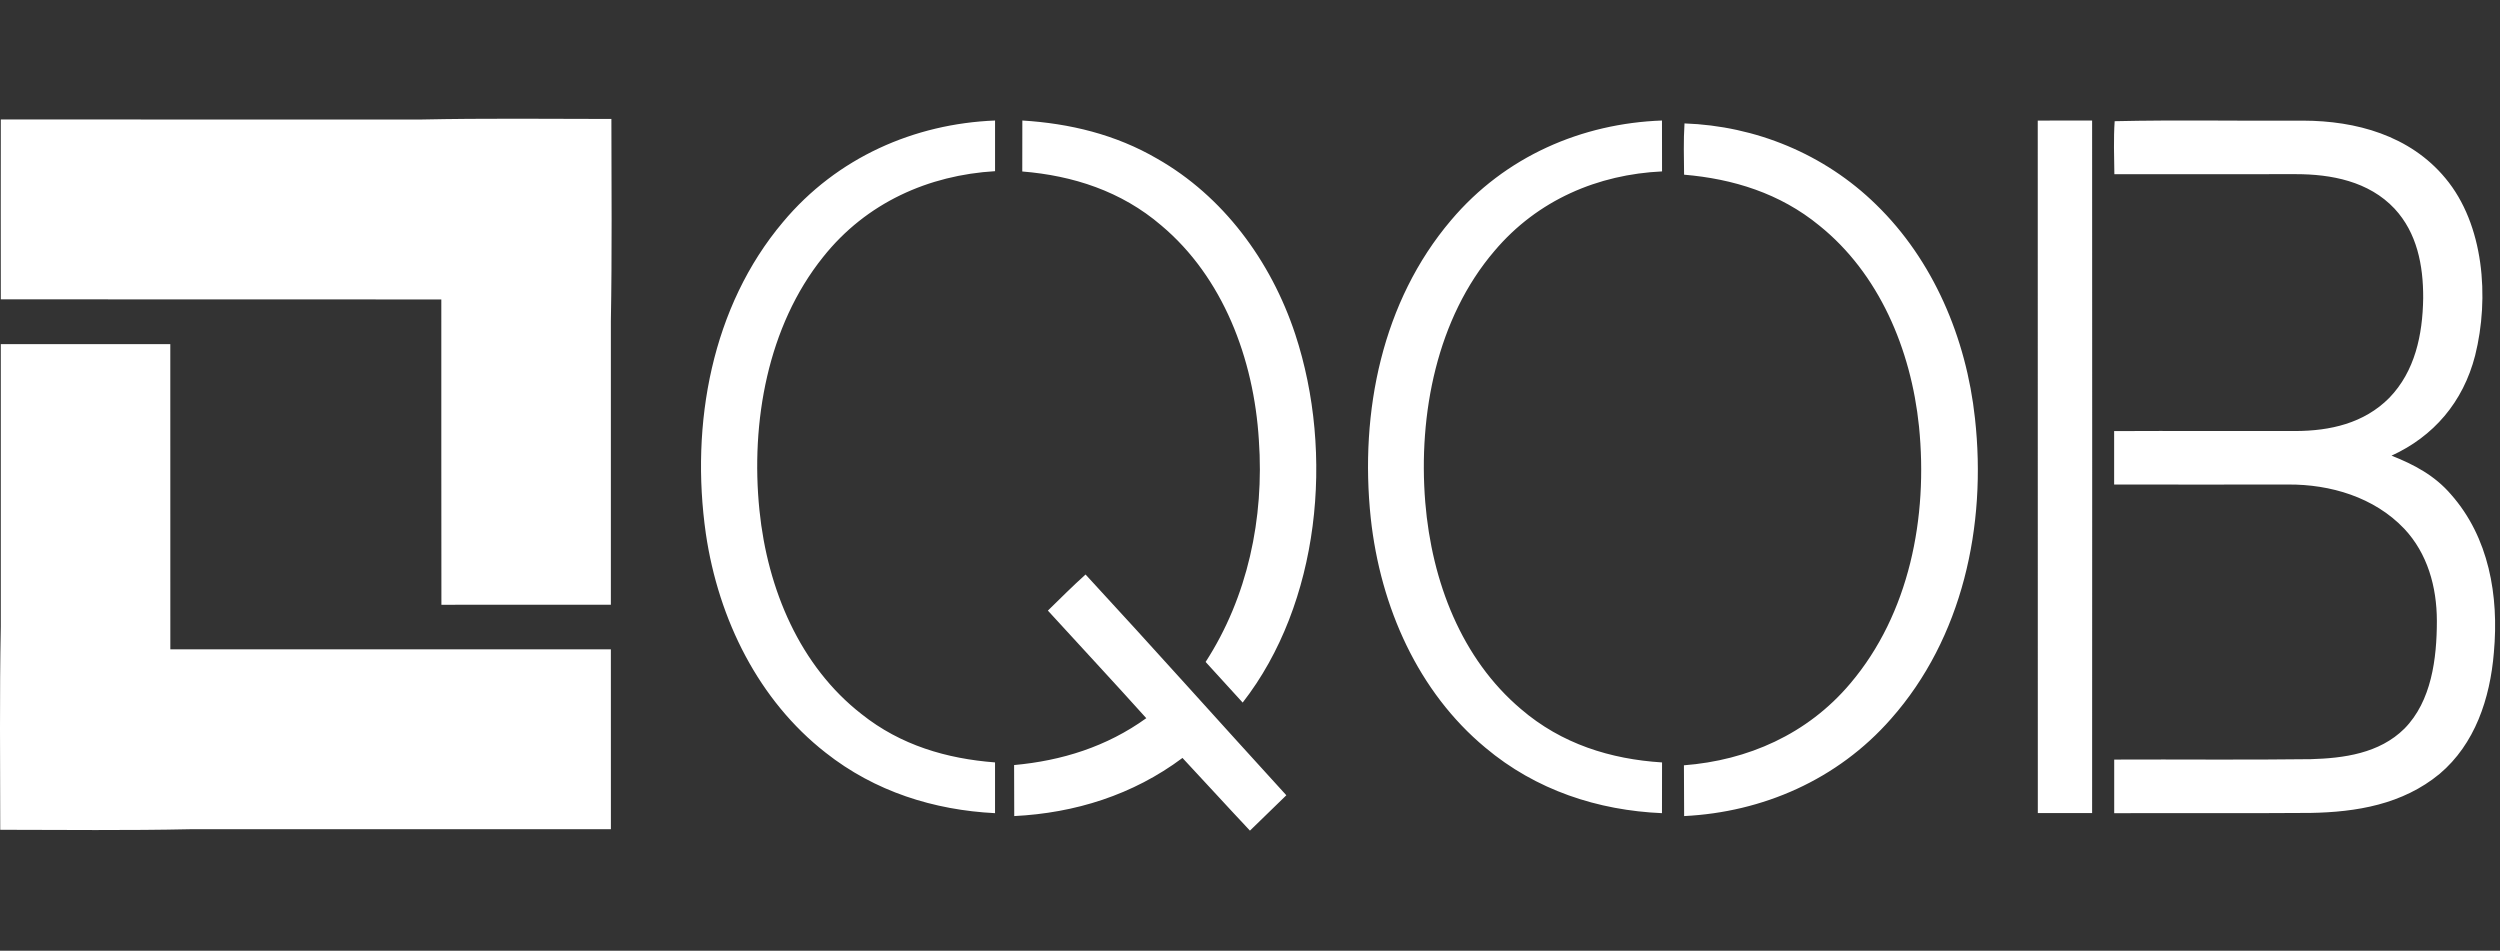
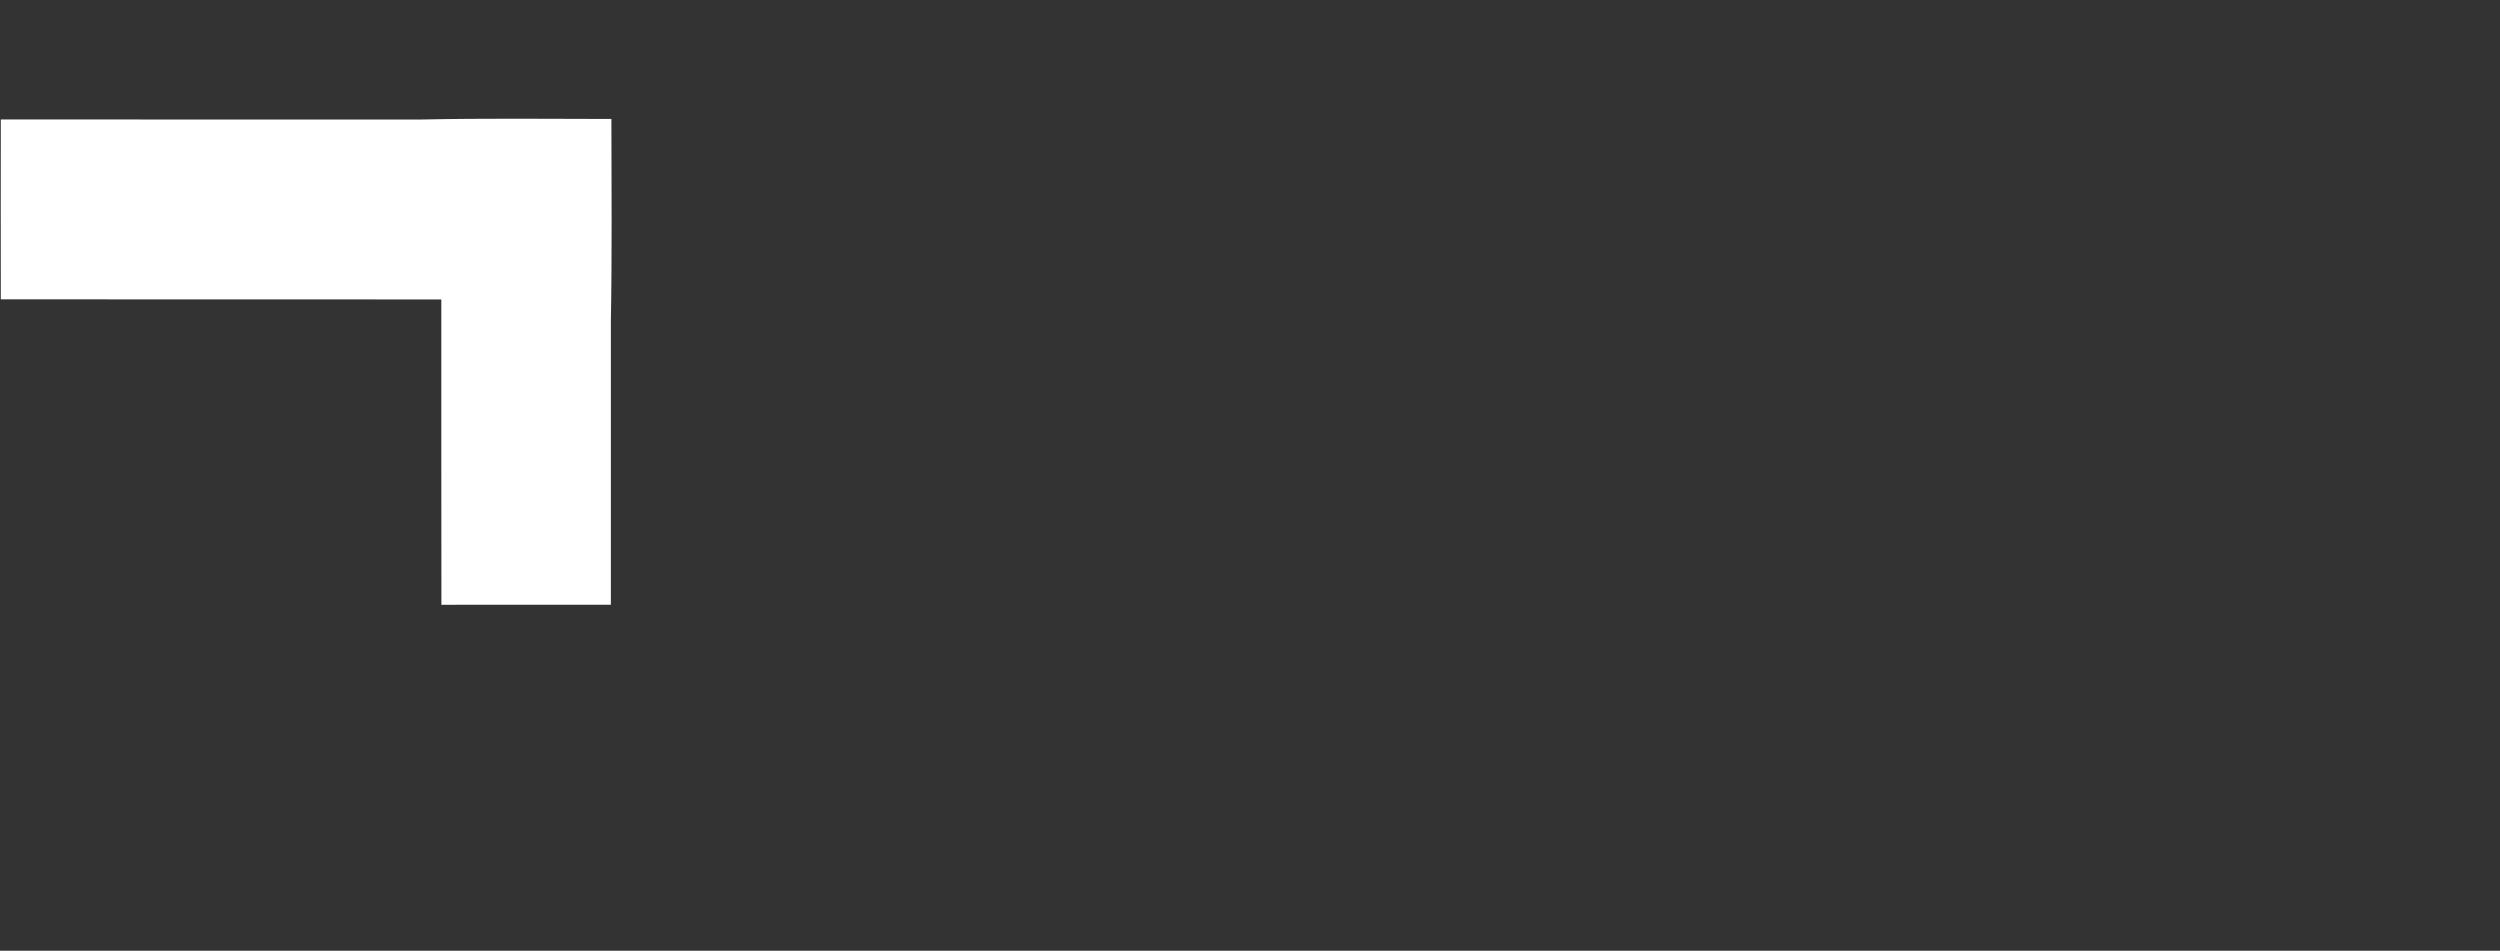
<svg xmlns="http://www.w3.org/2000/svg" width="142" height="54" viewBox="0 0 142 54" fill="none">
  <rect x="0" y="0" width="142" height="54" fill="#333333" stroke="none" />
  <path d="M34.727 6.757C34.731 10.588 34.767 14.425 34.697 18.255C34.7 23.619 34.7 28.985 34.697 34.349C31.489 34.354 28.28 34.351 25.072 34.351C25.062 28.57 25.07 22.789 25.067 17.009C16.727 17.001 8.386 17.009 0.046 17.003C0.042 13.598 0.04 10.193 0.046 6.787C8.001 6.787 15.956 6.783 23.912 6.789C27.515 6.713 31.122 6.752 34.727 6.757Z" fill="white" />
-   <path d="M0.045 19.547C3.254 19.546 6.464 19.546 9.673 19.547C9.676 25.325 9.673 31.103 9.675 36.881C18.015 36.884 26.357 36.88 34.697 36.883C34.7 40.288 34.697 43.693 34.699 47.099C26.749 47.102 18.799 47.1 10.85 47.099C7.239 47.178 3.625 47.136 0.014 47.132C0.009 43.293 -0.028 39.45 0.045 35.612C0.041 30.258 0.043 24.901 0.045 19.547Z" fill="white" />
-   <path d="M95.68 7.01C99.692 7.149 103.613 8.729 106.569 11.627C109.796 14.766 111.684 19.182 112.178 23.759C112.857 29.881 111.457 36.253 107.413 40.826C104.364 44.304 100.101 46.134 95.659 46.353L95.647 43.469C99.257 43.192 102.66 41.713 105.098 38.82C108.446 34.869 109.521 29.394 108.999 24.219C108.547 19.826 106.717 15.525 103.335 12.81C101.104 10.979 98.439 10.158 95.656 9.922C95.647 8.953 95.617 7.974 95.68 7.01ZM118.832 6.845C118.84 19.958 118.836 33.071 118.832 46.184C117.806 46.189 116.775 46.189 115.748 46.184C115.744 33.075 115.748 19.962 115.744 6.849C116.775 6.845 117.802 6.845 118.832 6.845ZM120.113 6.884C123.678 6.803 127.265 6.876 130.834 6.853C133.798 6.861 136.876 7.68 138.901 10.125C141.097 12.757 141.404 16.914 140.589 20.187C139.905 22.855 138.216 24.795 135.839 25.881C137.116 26.386 138.296 27.007 139.224 28.093C141.366 30.521 141.946 33.833 141.652 37.06C141.437 39.692 140.572 42.263 138.574 43.953C136.466 45.696 133.836 46.129 131.237 46.174C127.521 46.201 123.804 46.179 120.087 46.188C120.083 45.173 120.083 44.158 120.087 43.144C123.809 43.126 127.533 43.17 131.254 43.121C133.114 43.068 135.147 42.8 136.57 41.387C138.107 39.832 138.414 37.413 138.414 35.263C138.41 33.319 137.877 31.437 136.567 30.038C134.849 28.228 132.35 27.508 129.982 27.521C126.681 27.521 123.384 27.53 120.083 27.521V24.486C123.523 24.468 126.966 24.491 130.405 24.482C132.333 24.473 134.273 24.053 135.714 22.596C137.167 21.094 137.608 19.024 137.637 16.932C137.645 15.064 137.285 13.227 136.012 11.854C134.546 10.291 132.404 9.892 130.405 9.892C126.971 9.892 123.531 9.896 120.096 9.896C120.083 8.895 120.045 7.885 120.113 6.884ZM56.519 6.845V9.723C52.765 9.946 49.212 11.499 46.748 14.604C43.609 18.518 42.627 23.966 43.137 28.986C43.596 33.493 45.445 37.843 48.936 40.561C51.157 42.332 53.783 43.096 56.518 43.305V46.188C53.053 46.014 49.696 44.965 46.89 42.748C43.108 39.789 40.815 35.219 40.093 30.321C39.199 24.069 40.435 17.402 44.468 12.619C47.541 8.937 51.946 7.027 56.519 6.845ZM58.069 6.845C60.751 7.01 63.361 7.633 65.73 9.015C69.441 11.127 72.178 14.774 73.571 18.988C75.802 25.768 74.964 34.282 70.584 39.906C69.879 39.14 69.177 38.37 68.479 37.598C70.864 33.915 71.814 29.445 71.504 25.006C71.219 20.353 69.454 15.736 65.96 12.804C63.688 10.854 60.935 9.973 58.065 9.74C58.065 8.778 58.065 7.812 58.069 6.845ZM94.4 6.845C94.404 7.809 94.404 8.773 94.404 9.736C90.786 9.906 87.341 11.342 84.88 14.26C81.627 18.066 80.548 23.5 80.955 28.533C81.327 33.044 83.017 37.42 86.387 40.272C88.694 42.257 91.487 43.123 94.404 43.306C94.404 44.265 94.404 45.229 94.4 46.188C90.769 46.031 87.246 44.889 84.362 42.462C80.564 39.303 78.41 34.503 77.859 29.434C77.219 23.362 78.518 17.106 82.415 12.515C85.495 8.866 89.864 7.01 94.4 6.845ZM61.66 32.632C65.493 36.78 69.254 41.001 73.064 45.171C72.376 45.842 71.688 46.508 70.997 47.18C69.709 45.811 68.448 44.424 67.165 43.051C64.341 45.161 61.049 46.18 57.609 46.353C57.605 45.389 57.605 44.419 57.601 43.455C60.302 43.21 62.859 42.415 65.109 40.793C63.264 38.74 61.382 36.721 59.52 34.682C60.225 33.993 60.931 33.286 61.66 32.632Z" fill="white" />
</svg>